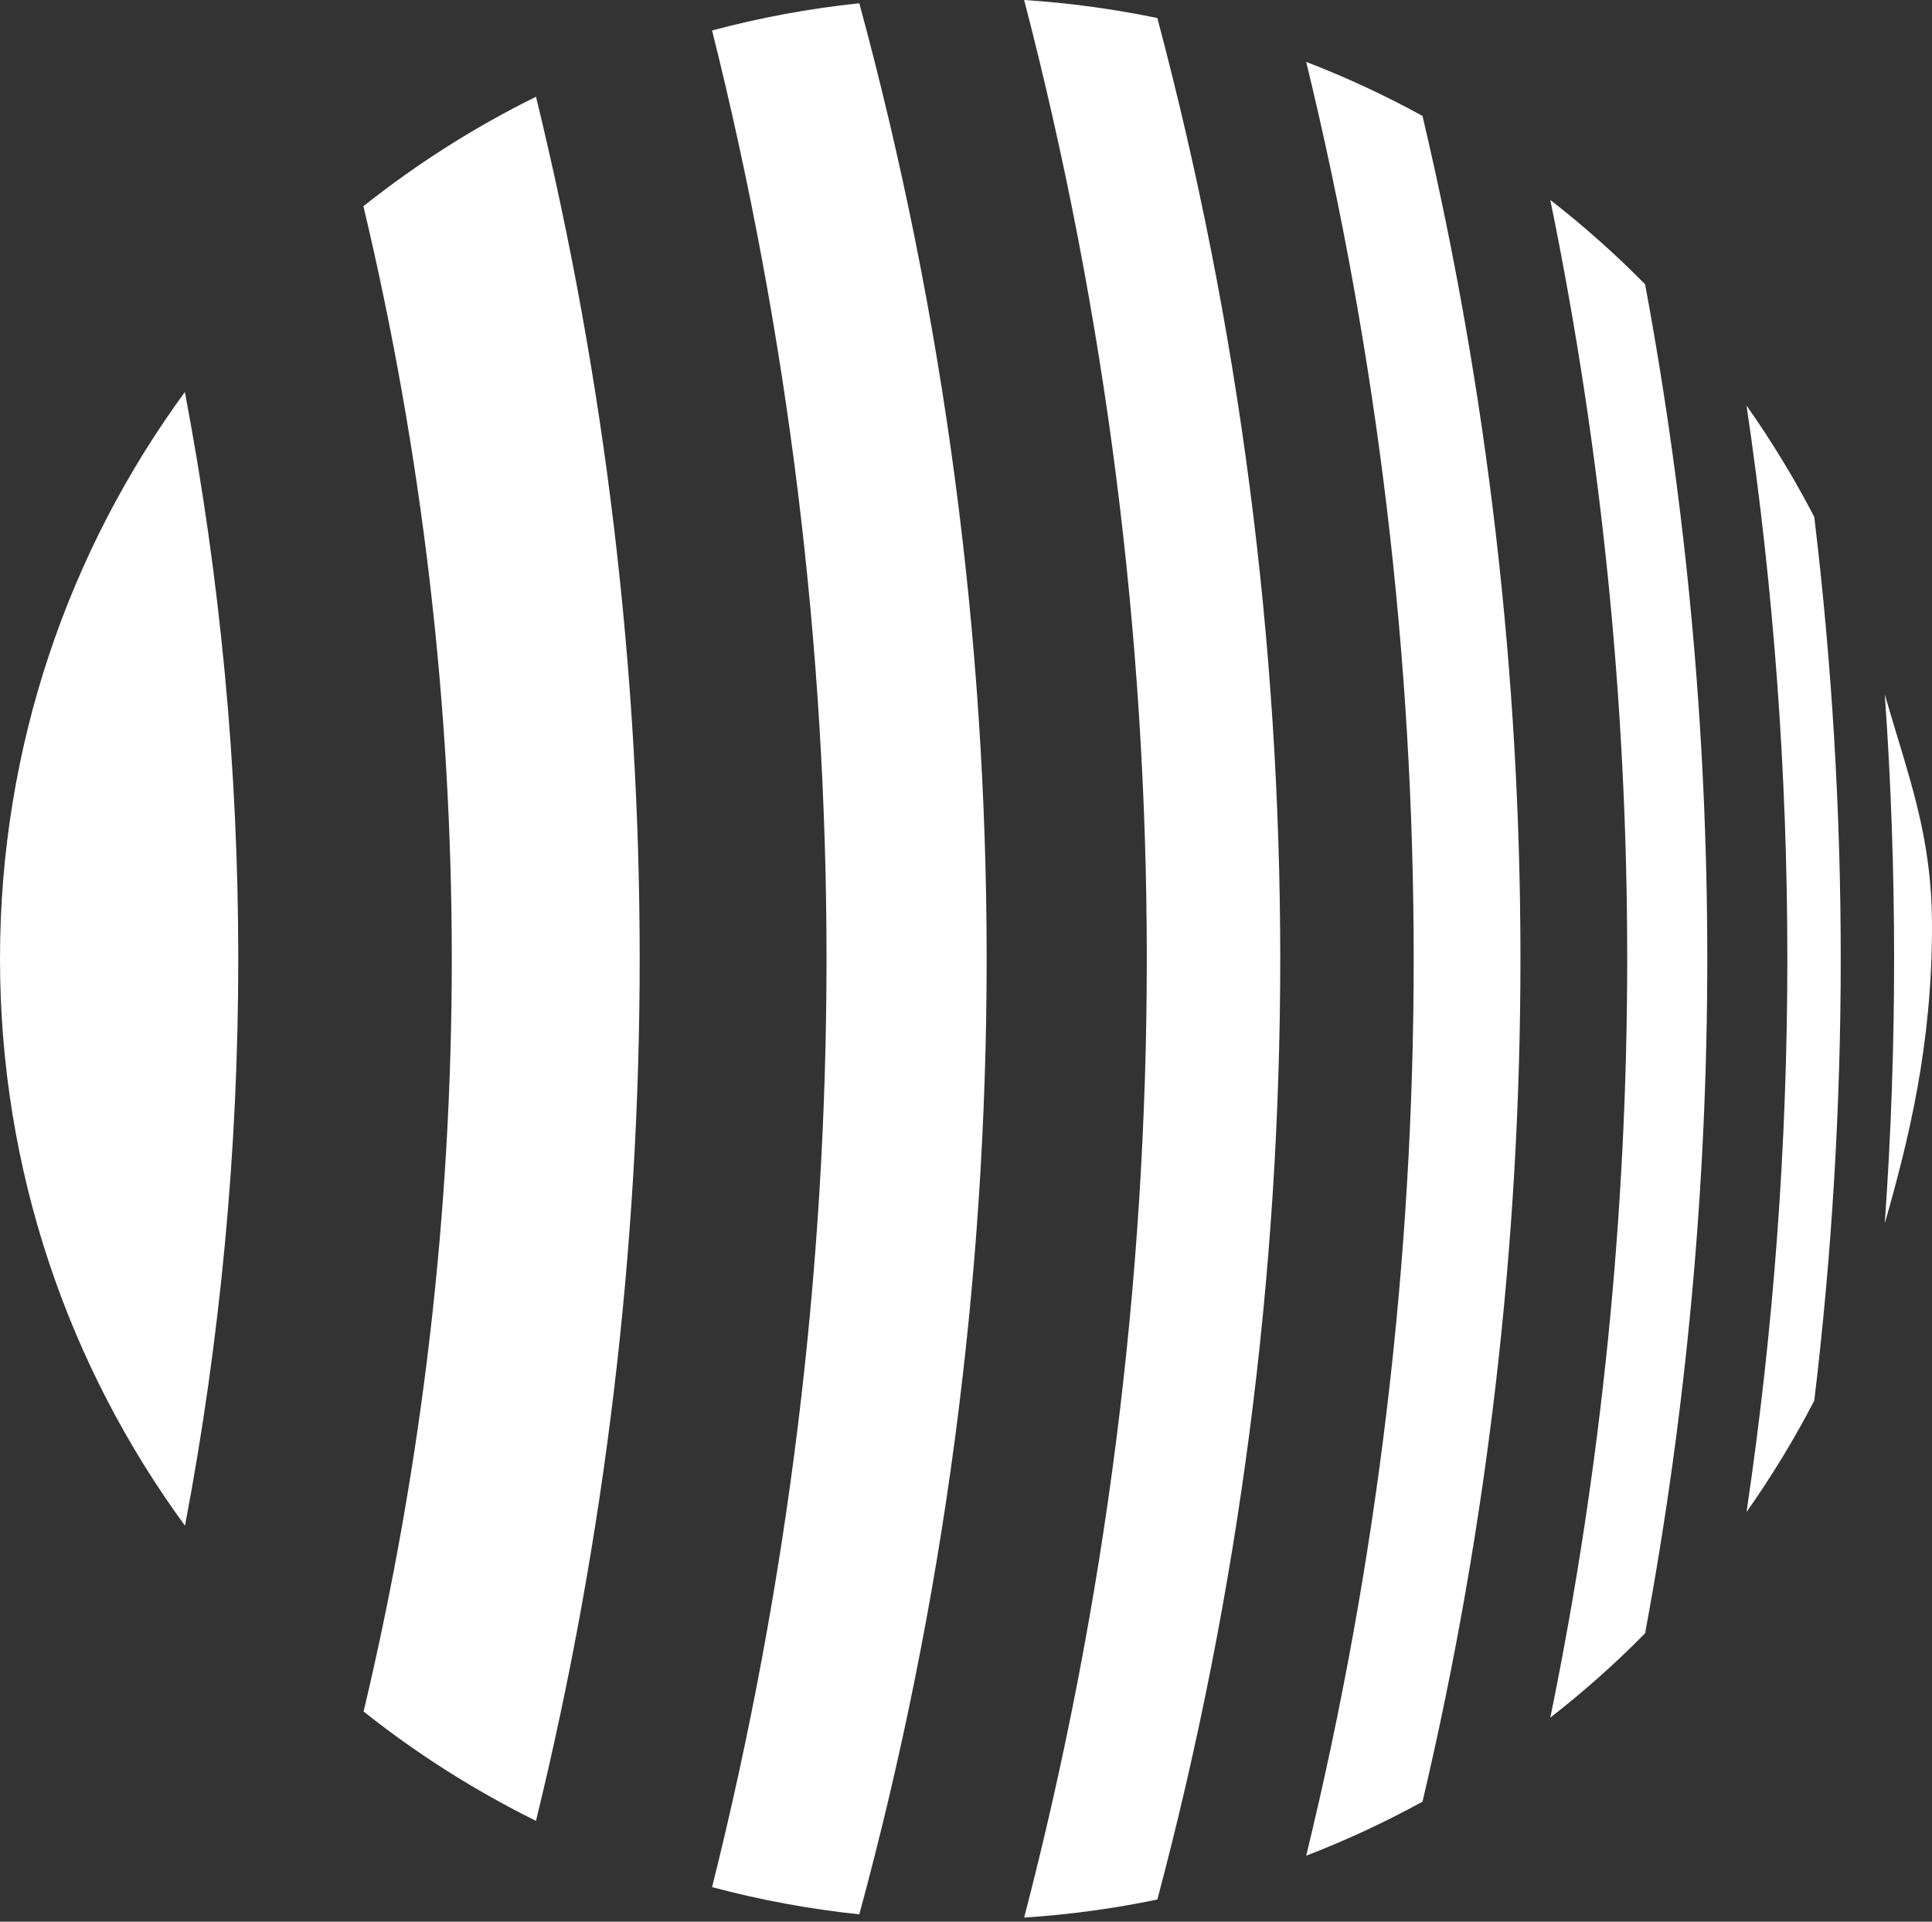
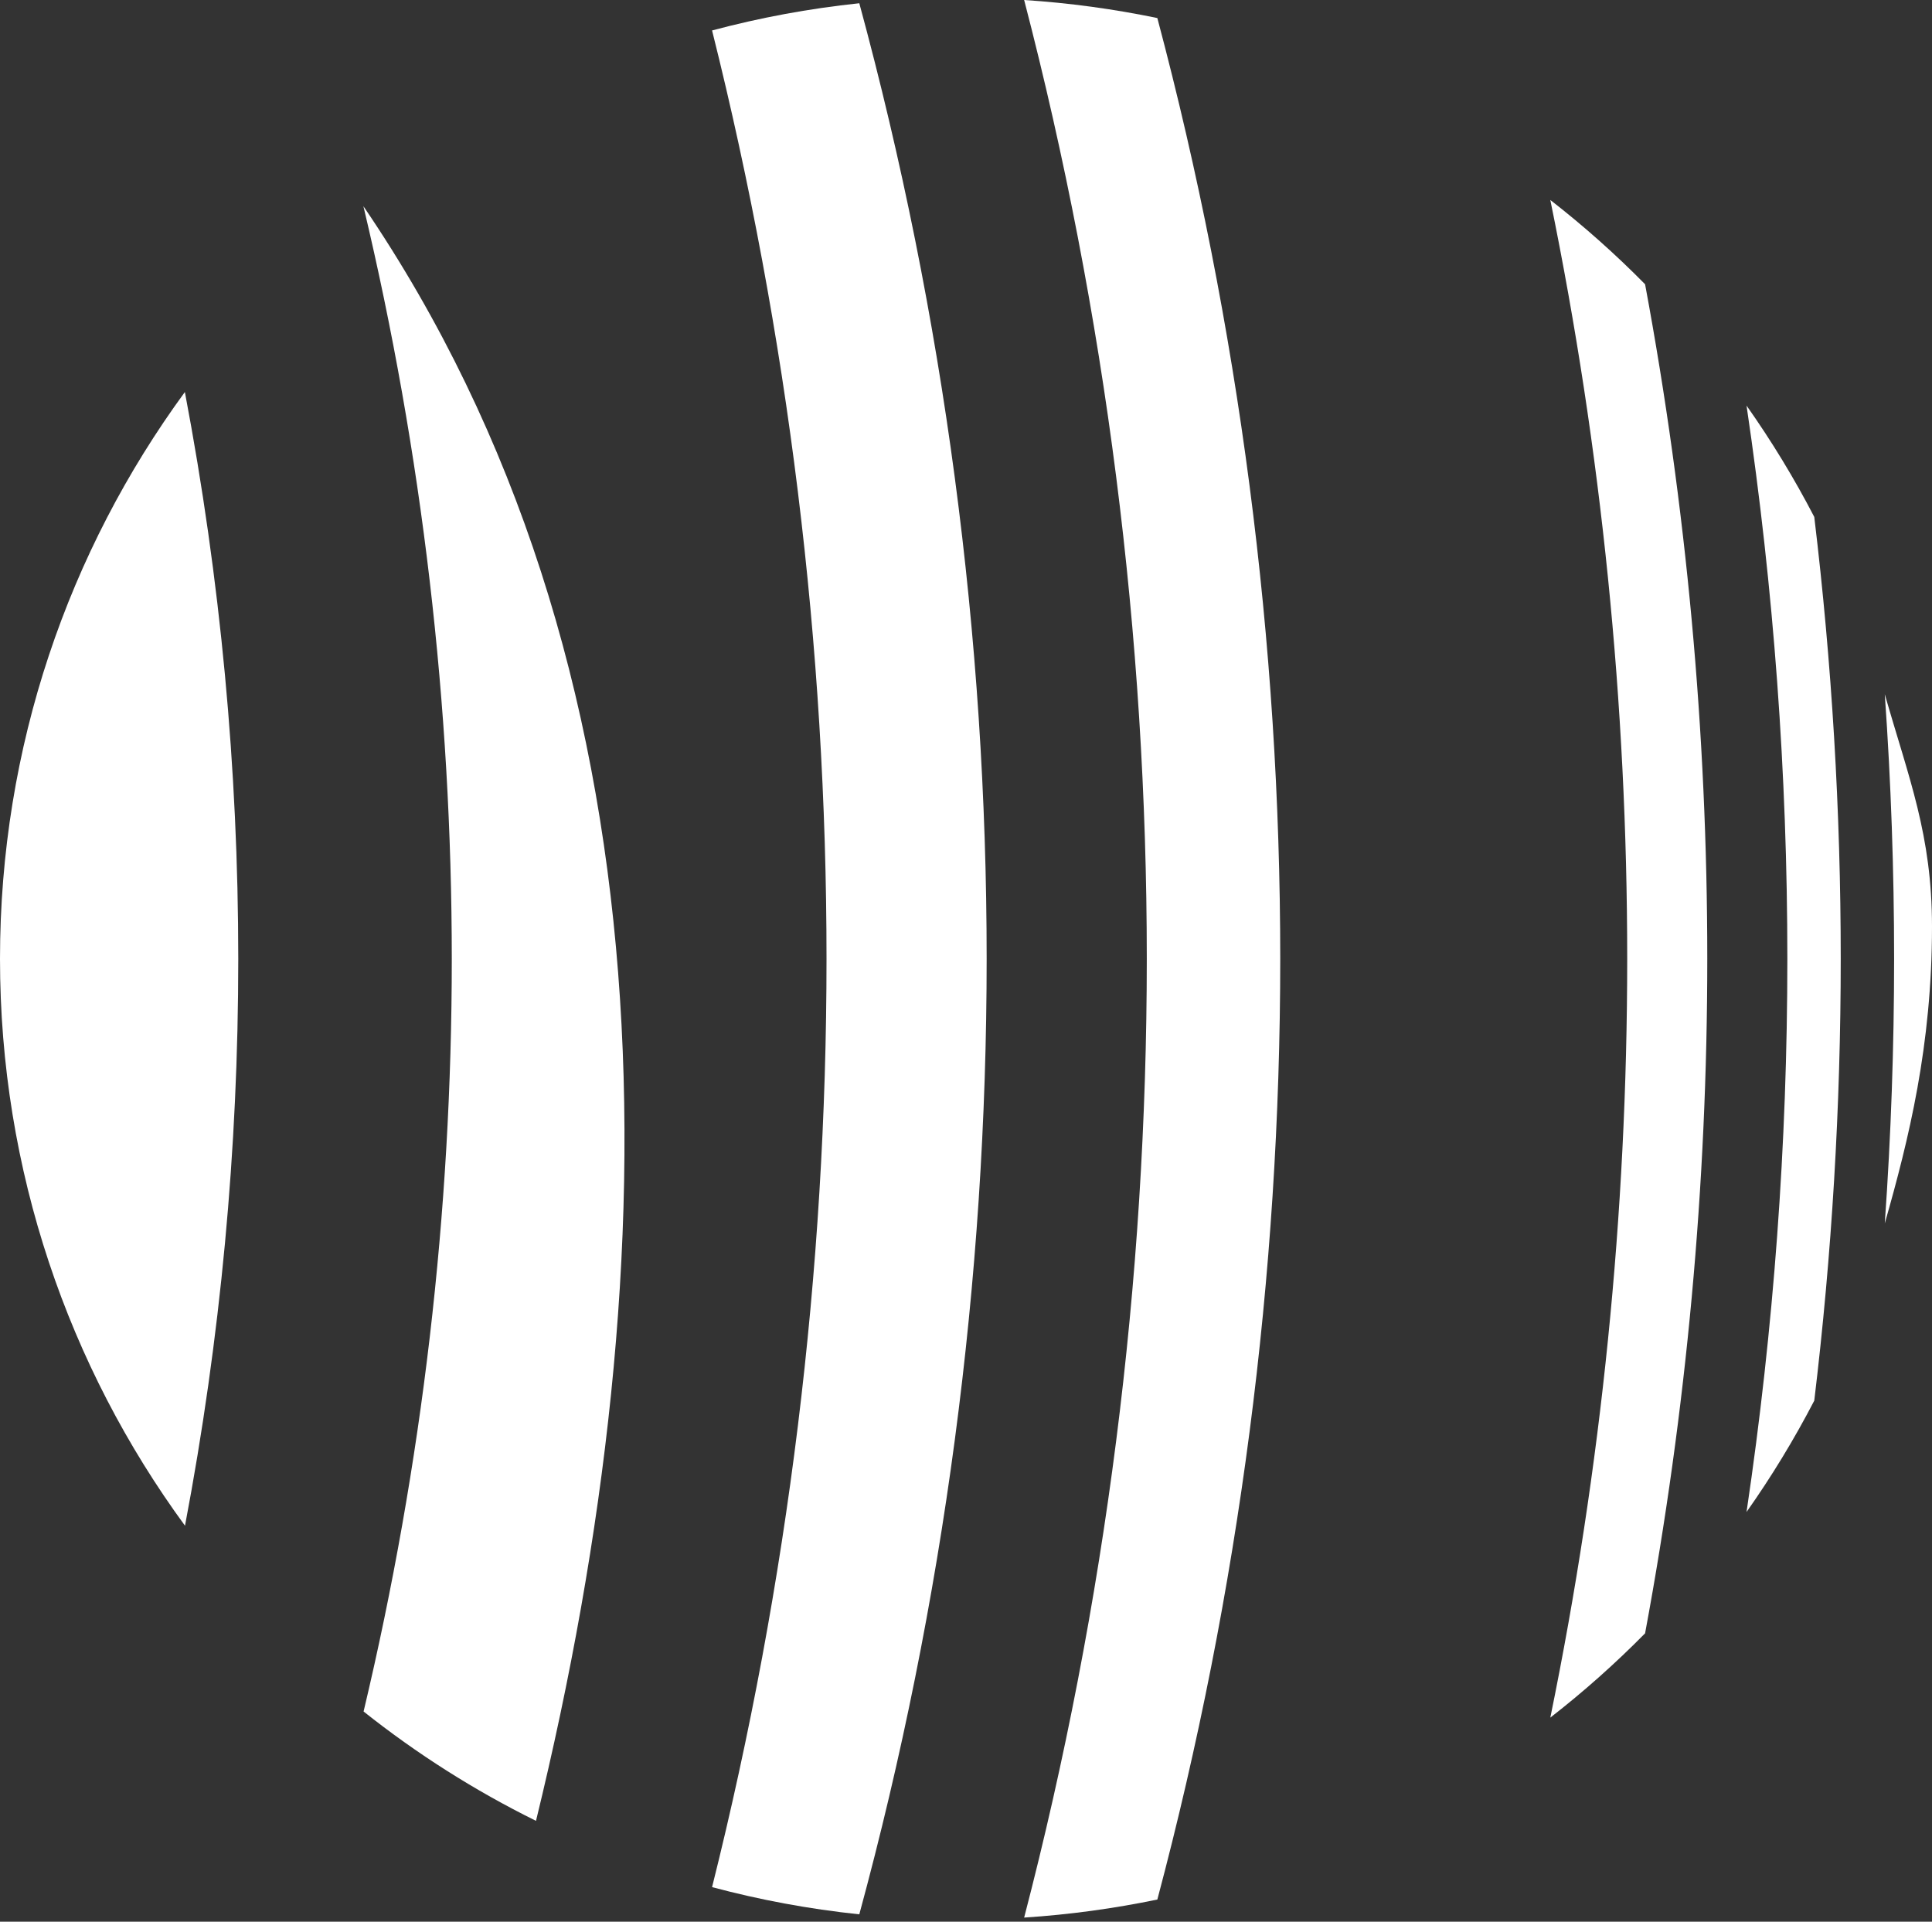
<svg xmlns="http://www.w3.org/2000/svg" width="187" height="186" viewBox="0 0 187 186" fill="none">
  <rect x="0" y="0" width="187" height="186" fill="#333333" stroke="none" />
  <path d="M182.43 118.408C184.755 110.273 187 101.182 187 89.682C187 80.8 184.755 75.327 182.43 67.192C183.634 84.242 183.634 101.358 182.43 118.408Z" fill="white" />
  <path d="M175.605 50.034C173.66 46.285 171.467 42.685 169.049 39.256C174.316 74.755 174.316 110.845 169.049 146.344C171.467 142.915 173.66 139.315 175.605 135.566C179.02 107.159 179.02 78.441 175.605 50.034Z" fill="white" />
  <path d="M150.056 19.355C153.291 21.871 156.356 24.597 159.229 27.512C167.256 70.662 167.256 114.938 159.229 158.088C156.356 161.003 153.291 163.729 150.056 166.246C159.98 117.791 159.98 67.809 150.056 19.355Z" fill="white" />
-   <path d="M137.685 11.22C134.072 9.237 130.313 7.487 126.428 5.99C140.301 63.023 140.301 122.577 126.428 179.61C130.313 178.113 134.072 176.363 137.685 174.38C150.326 120.736 150.326 64.864 137.685 11.22Z" fill="white" />
  <path d="M99.128 0C103.515 0.285 107.82 0.875 112.021 1.748C127.881 61.404 127.881 124.196 112.021 183.852C107.82 184.725 103.515 185.315 99.128 185.6C114.957 124.755 114.956 60.845 99.128 0Z" fill="white" />
  <path d="M83.173 0.314C78.301 0.826 73.541 1.714 68.922 2.948C83.692 61.93 83.692 123.67 68.922 182.652C73.541 183.886 78.301 184.774 83.173 185.286C99.608 124.733 99.608 60.867 83.173 0.314Z" fill="white" />
-   <path d="M35.175 19.959C40.327 15.864 45.923 12.304 51.88 9.363C65.261 64.174 65.261 121.426 51.88 176.237C45.93 173.3 40.339 169.744 35.192 165.654C46.575 117.789 46.58 67.863 35.175 19.959Z" fill="white" />
+   <path d="M35.175 19.959C65.261 64.174 65.261 121.426 51.88 176.237C45.93 173.3 40.339 169.744 35.192 165.654C46.575 117.789 46.58 67.863 35.175 19.959Z" fill="white" />
  <path d="M17.894 37.944C6.643 53.322 0 72.285 0 92.8C0 113.322 6.647 132.292 17.906 147.673C24.783 111.439 24.784 74.201 17.894 37.944Z" fill="white" />
</svg>